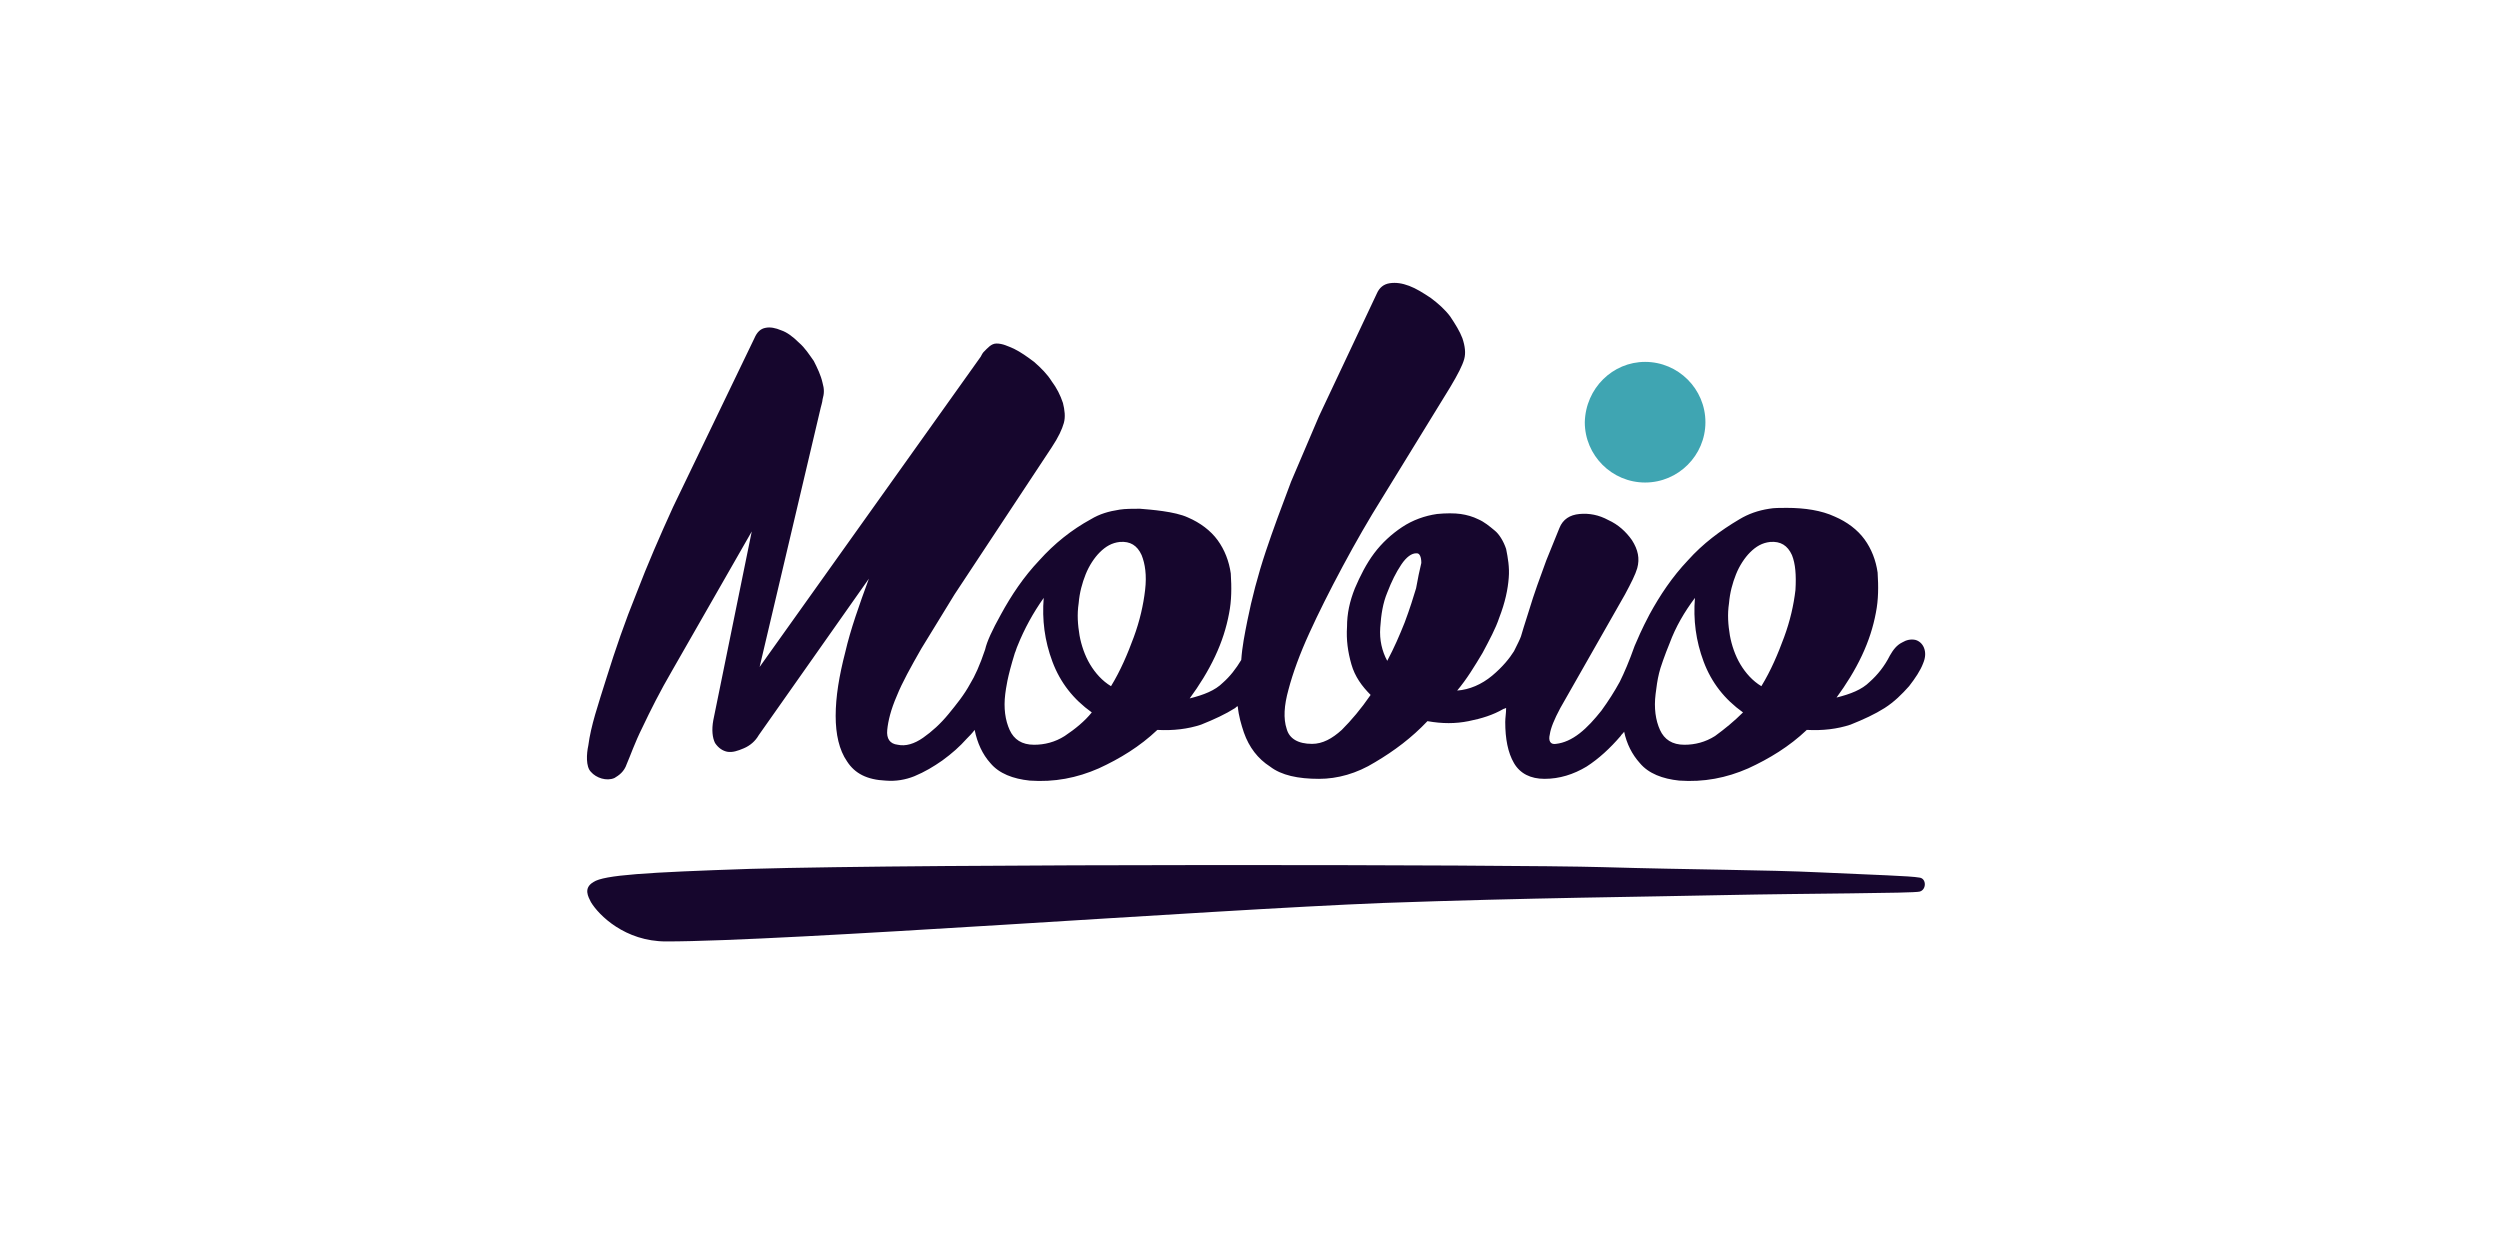
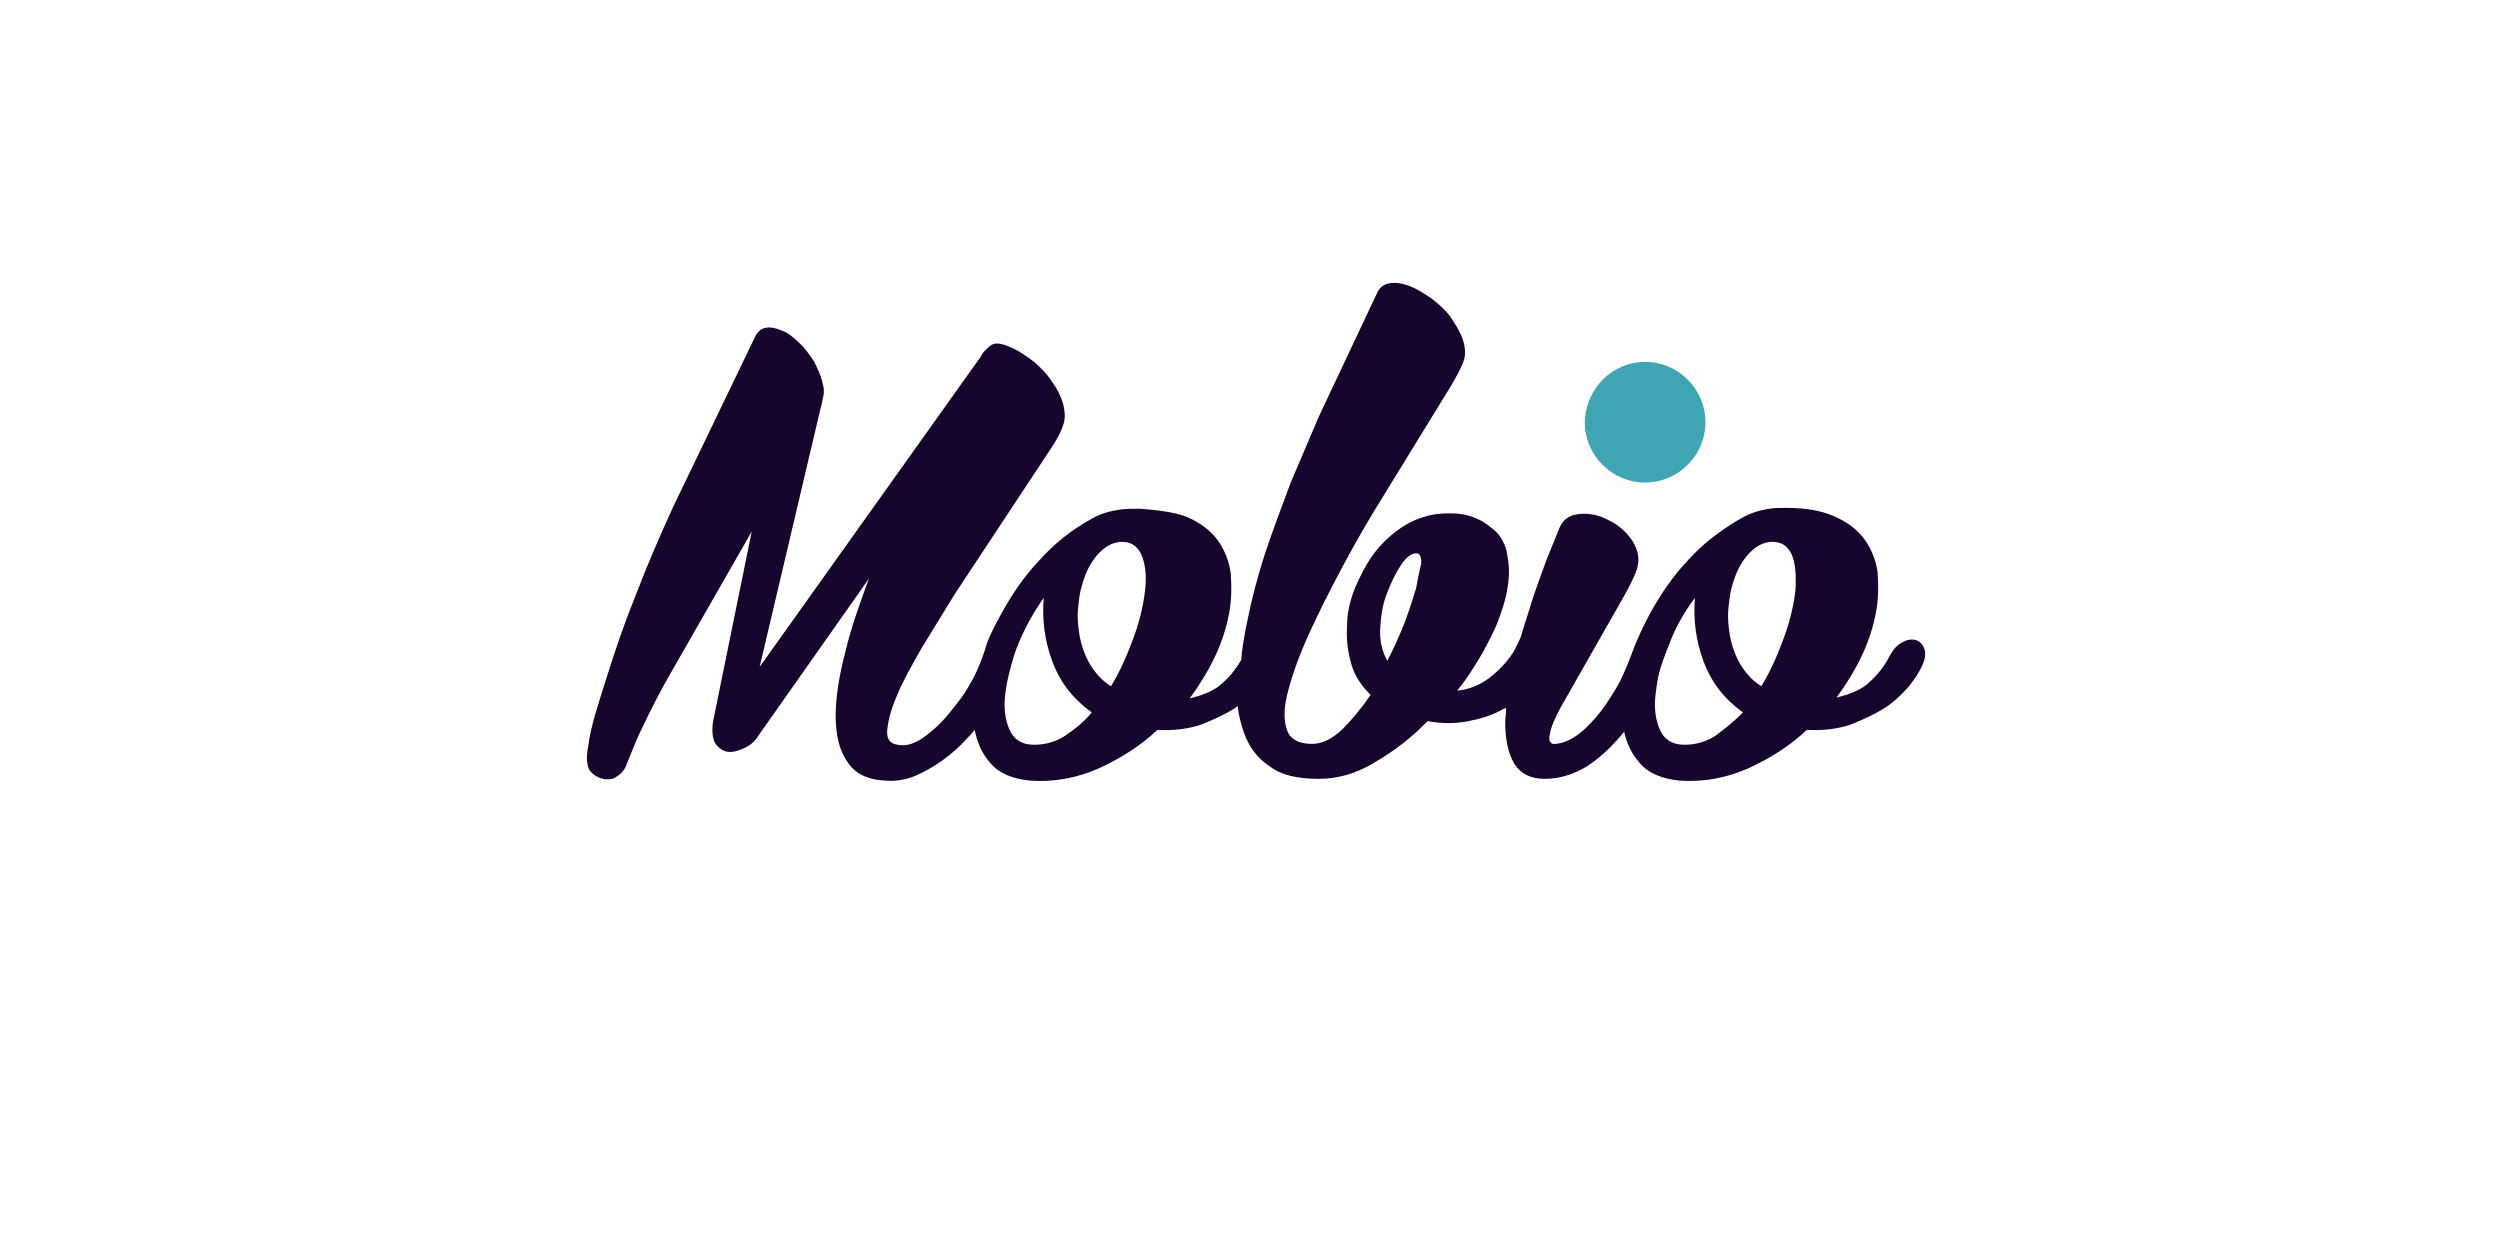
<svg xmlns="http://www.w3.org/2000/svg" version="1.1" id="Слой_1" x="0px" y="0px" viewBox="0 0 286 116" style="enable-background:new 0 0 286 116;" xml:space="preserve" width="300" height="150">
  <style type="text/css">
	.st0{fill-rule:evenodd;clip-rule:evenodd;fill:#3FA5B2;}
	.st1{fill-rule:evenodd;clip-rule:evenodd;fill:#16062D;}
</style>
  <g>
    <path class="st0" d="M188.2,27.9c3.8,0,6.9,3.1,6.9,6.9c0,3.8-3.1,6.9-6.9,6.9c-3.8,0-6.9-3.1-6.9-6.9   C181.4,30.9,184.5,27.9,188.2,27.9z" />
    <g>
-       <path class="st1" d="M219.6,86.9c-1.1-0.2-5-0.3-11.4-0.6c-6.3-0.3-14.6-0.3-24.9-0.6c-10.3-0.3-76.9-0.4-97.5,0.2    c-11.9,0.4-16.7,0.7-17.9,1.5c-1.2,0.7-0.6,1.7-0.3,2.3c0.9,1.5,3.9,4.5,8.6,4.5c13.6,0,61.8-3.6,82-4.4c17-0.6,30-0.7,39-0.9    c9.7-0.2,21.6-0.2,22.4-0.4C220.4,88.3,220.4,87,219.6,86.9z" />
      <path class="st1" d="M220.1,60.6c-0.2-0.5-0.6-0.8-1-0.9c-0.5-0.1-1,0-1.5,0.3c-0.6,0.3-1,0.8-1.4,1.5c-0.6,1.2-1.4,2.2-2.3,3    c-0.9,0.9-2.2,1.4-3.8,1.8c1.1-1.5,2.1-3.1,2.9-4.8c0.8-1.7,1.3-3.3,1.6-4.9c0.3-1.5,0.3-3,0.2-4.6c-0.2-1.4-0.7-2.7-1.5-3.8    c-0.8-1.1-2-2-3.4-2.6c-1.5-0.7-3.4-1-5.5-1c-0.7,0-1.5,0-2,0.1c-1.3,0.2-2.4,0.6-3.4,1.2c-2.2,1.3-4.2,2.8-5.9,4.7    c-1.8,1.9-3.2,4-4.4,6.2c-0.9,1.7-1.4,2.9-1.7,3.6c-0.6,1.7-1.2,3.1-1.7,4.1c-0.6,1.1-1.3,2.2-2.1,3.3c-0.8,1-1.6,1.9-2.5,2.6    c-0.9,0.7-1.8,1.1-2.7,1.2c-0.6,0.1-0.9-0.3-0.7-1.1c0.1-0.7,0.5-1.7,1.2-3l7.4-13c0.7-1.3,1.2-2.3,1.4-3c0.3-1.1,0.1-2.1-0.6-3.2    c-0.7-1-1.6-1.8-2.7-2.3c-1.1-0.6-2.2-0.8-3.3-0.7c-1.1,0.1-1.9,0.6-2.3,1.6l-1.5,3.7c-0.7,1.9-1.4,3.8-2,5.8    c-0.5,1.6-0.8,2.5-0.9,2.9c-0.1,0.3-0.4,0.9-0.8,1.7c-0.5,0.8-1.3,1.8-2.5,2.8c-1.2,1-2.6,1.6-4,1.7c1.1-1.3,2-2.8,2.9-4.3    c0.8-1.5,1.5-2.8,1.9-4c0.7-1.8,1-3.3,1.1-4.6c0.1-1.2-0.1-2.3-0.3-3.3c-0.3-0.9-0.8-1.7-1.3-2.1c-0.6-0.5-1.2-1-1.9-1.3    c-0.6-0.3-1.3-0.5-2-0.6c-0.7-0.1-1.7-0.1-2.7,0c-1.4,0.2-2.8,0.7-4,1.5c-1.2,0.8-2.3,1.8-3.2,3c-0.9,1.2-1.6,2.6-2.2,4    c-0.6,1.5-0.9,2.9-0.9,4.4c-0.1,1.5,0.1,2.9,0.5,4.3c0.4,1.4,1.2,2.5,2.2,3.5c-1.1,1.6-2.2,2.9-3.3,4c-1.1,1-2.2,1.6-3.4,1.6    c-1.6,0-2.6-0.6-2.9-1.7c-0.4-1.2-0.3-2.7,0.2-4.5c0.5-1.9,1.3-4.1,2.4-6.5c1-2.2,2.3-4.8,3.8-7.6c1.5-2.8,3-5.4,4.5-7.8l7.8-12.7    c0.9-1.5,1.4-2.5,1.6-3.2c0.2-0.7,0.1-1.5-0.2-2.4c-0.3-0.8-0.8-1.6-1.4-2.5c-0.6-0.8-1.4-1.5-2.2-2.1c-0.9-0.6-1.7-1.1-2.5-1.4    c-0.8-0.3-1.5-0.4-2.2-0.3c-0.7,0.1-1.2,0.5-1.5,1.2l-6.6,14l-3.2,7.5c-1.1,2.9-2.1,5.6-2.9,8c-0.9,2.7-1.6,5.4-2.1,7.9    c-0.3,1.5-0.6,3-0.7,4.5c-0.6,1-1.3,1.9-2.1,2.6c-0.9,0.9-2.2,1.4-3.8,1.8c1.1-1.5,2.1-3.1,2.9-4.8c0.8-1.7,1.3-3.3,1.6-4.9    c0.3-1.5,0.3-3,0.2-4.6c-0.2-1.4-0.7-2.7-1.5-3.8c-0.8-1.1-2-2-3.4-2.6c-1.5-0.7-4.3-0.9-5.5-1c-0.7,0-1.7,0-2.3,0.1    c-1.3,0.2-2.3,0.5-3.3,1.1c-2.2,1.2-4.2,2.8-5.9,4.7c-1.8,1.9-3.2,4-4.4,6.2c-1,1.8-1.6,3.1-1.8,4c-0.6,1.8-1.2,3.1-1.7,3.9    c-0.7,1.3-1.6,2.4-2.5,3.5c-0.9,1.1-1.9,2-2.9,2.7c-1,0.7-2,1-2.9,0.8c-0.9-0.1-1.3-0.7-1.2-1.7c0.1-1,0.4-2.3,1.1-3.9    c0.6-1.5,1.6-3.3,2.8-5.4l3.8-6.2l11.1-16.8c0.8-1.2,1.2-2.1,1.4-2.8c0.2-0.7,0.1-1.5-0.1-2.3c-0.3-0.9-0.7-1.7-1.3-2.5    c-0.5-0.8-1.2-1.5-2-2.2c-0.8-0.6-1.5-1.1-2.3-1.5c-0.7-0.3-1.3-0.6-2-0.6c-0.6,0-1,0.5-1.5,1c-0.1,0.1-0.3,0.5-0.3,0.5L86.9,62.8    l7-29.7c0,0,0.2-0.7,0.2-0.9c0.2-0.7,0.2-1.2,0-1.9c-0.2-0.9-0.6-1.7-1-2.5c-0.5-0.7-1-1.5-1.7-2.1c-0.7-0.7-1.4-1.2-2-1.4    c-0.7-0.3-1.3-0.4-1.8-0.3c-0.6,0.1-1,0.5-1.3,1.2L77,44.5c-1.5,3.3-2.9,6.5-4.2,9.9c-1.3,3.2-2.4,6.4-3.4,9.6    c-1,3.2-1.8,5.5-2.1,7.8c-0.2,0.9-0.3,2.4,0.3,3c0.6,0.7,1.8,1.1,2.7,0.7c0.5-0.3,1.1-0.7,1.4-1.6c0.4-0.9,0.9-2.4,1.8-4.2    c0.9-1.9,2-4.1,3.4-6.5l9.1-15.9l-4.4,21.6c-0.2,1.1-0.1,2,0.2,2.6c0.4,0.6,0.9,0.9,1.4,1c0.6,0.1,1.2-0.1,1.9-0.4    c0.7-0.3,1.3-0.8,1.7-1.5l12.6-17.9c-1.1,3-2.1,5.8-2.7,8.4c-0.7,2.7-1.1,5.1-1.1,7.3c0,2.1,0.4,3.9,1.3,5.2    c0.9,1.4,2.3,2.1,4.4,2.2c1.2,0.1,2.3-0.1,3.3-0.5c1.2-0.5,2.2-1.1,3.2-1.8c1.1-0.8,2-1.6,2.8-2.5c0.3-0.3,0.6-0.6,0.9-1    c0.3,1.5,0.9,2.8,1.8,3.8c1,1.2,2.6,1.8,4.5,2c2.8,0.2,5.4-0.3,7.9-1.4c2.4-1.1,4.7-2.5,6.7-4.4c1.8,0.1,3.5-0.1,5-0.6    c1.5-0.6,2.8-1.2,3.9-1.9c0.1-0.1,0.2-0.2,0.3-0.2c0.1,1.1,0.4,2.1,0.7,3c0.6,1.7,1.6,3,3,3.9c1.3,1,3.2,1.4,5.6,1.4    c2.1,0,4.3-0.6,6.4-1.9c2.2-1.3,4.2-2.8,6-4.7c1.7,0.3,3.2,0.3,4.7,0c1.5-0.3,2.8-0.7,4-1.4c0.1,0,0.2-0.1,0.3-0.1    c0,0.6-0.1,1.1-0.1,1.6c0,1.9,0.3,3.5,1,4.7c0.7,1.2,1.9,1.8,3.5,1.8c1.7,0,3.3-0.5,4.8-1.4c1.4-0.9,2.7-2.1,3.9-3.5    c0.1-0.2,0.3-0.3,0.4-0.5c0.3,1.4,0.9,2.6,1.8,3.6c1,1.2,2.6,1.8,4.5,2c2.8,0.2,5.4-0.3,7.9-1.4c2.4-1.1,4.7-2.5,6.7-4.4    c1.8,0.1,3.5-0.1,5-0.6c1.5-0.6,2.8-1.2,3.9-1.9c1.1-0.7,2-1.6,2.8-2.5c0.7-0.9,1.3-1.8,1.6-2.6C220.3,61.7,220.3,61.1,220.1,60.6    z M121.8,70.7c-1.1,0.7-2.3,1-3.5,1c-1.4,0-2.3-0.6-2.8-1.7c-0.5-1.1-0.7-2.5-0.5-4.1c0.1-0.7,0.2-1.8,1.1-4.7    c0.1-0.2,0.2-0.6,0.3-0.8c0.8-2,1.8-3.8,3-5.5c-0.2,2.5,0.1,4.9,1,7.3c0.9,2.4,2.4,4.3,4.5,5.8C124.1,69,123,69.9,121.8,70.7z     M131,54c-0.2,1.7-0.6,3.5-1.3,5.4c-0.7,1.9-1.5,3.8-2.6,5.6c-1-0.6-1.8-1.5-2.4-2.5c-0.6-1-1-2.2-1.2-3.3    c-0.2-1.2-0.3-2.4-0.1-3.7c0.1-1.2,0.4-2.3,0.8-3.3c0.4-1,1-1.9,1.6-2.5c0.7-0.7,1.4-1.1,2.3-1.2c1.2-0.1,2,0.4,2.5,1.5    C131,51,131.2,52.3,131,54z M162,53.8c-0.3,1-0.7,2.3-1.3,3.9c-0.6,1.5-1.2,2.9-2,4.4c-0.6-1.1-0.9-2.4-0.8-3.8    c0.1-1.5,0.3-2.8,0.8-4c0.5-1.3,1-2.3,1.6-3.2c0.6-0.9,1.2-1.3,1.7-1.3h0.1c0.3,0,0.5,0.4,0.5,1.1C162.4,51.7,162.2,52.7,162,53.8    z M196.2,70.7c-1.1,0.7-2.3,1-3.5,1c-1.4,0-2.3-0.6-2.8-1.7c-0.5-1.1-0.7-2.5-0.5-4.1c0.1-0.8,0.2-1.6,0.4-2.4    c0.1-0.5,0.7-2.2,1.2-3.4c0.7-1.9,1.7-3.6,2.9-5.2c-0.2,2.5,0.1,4.9,1,7.3c0.9,2.4,2.4,4.3,4.5,5.8    C198.4,69,197.3,69.9,196.2,70.7z M205.4,54c-0.2,1.7-0.6,3.5-1.3,5.4c-0.7,1.9-1.5,3.8-2.6,5.6c-1-0.6-1.8-1.5-2.4-2.5    c-0.6-1-1-2.2-1.2-3.3c-0.2-1.2-0.3-2.4-0.1-3.7c0.1-1.2,0.4-2.3,0.8-3.3c0.4-1,1-1.9,1.6-2.5c0.7-0.7,1.4-1.1,2.3-1.2    c1.2-0.1,2,0.4,2.5,1.5C205.4,51,205.5,52.3,205.4,54z" />
    </g>
  </g>
</svg>